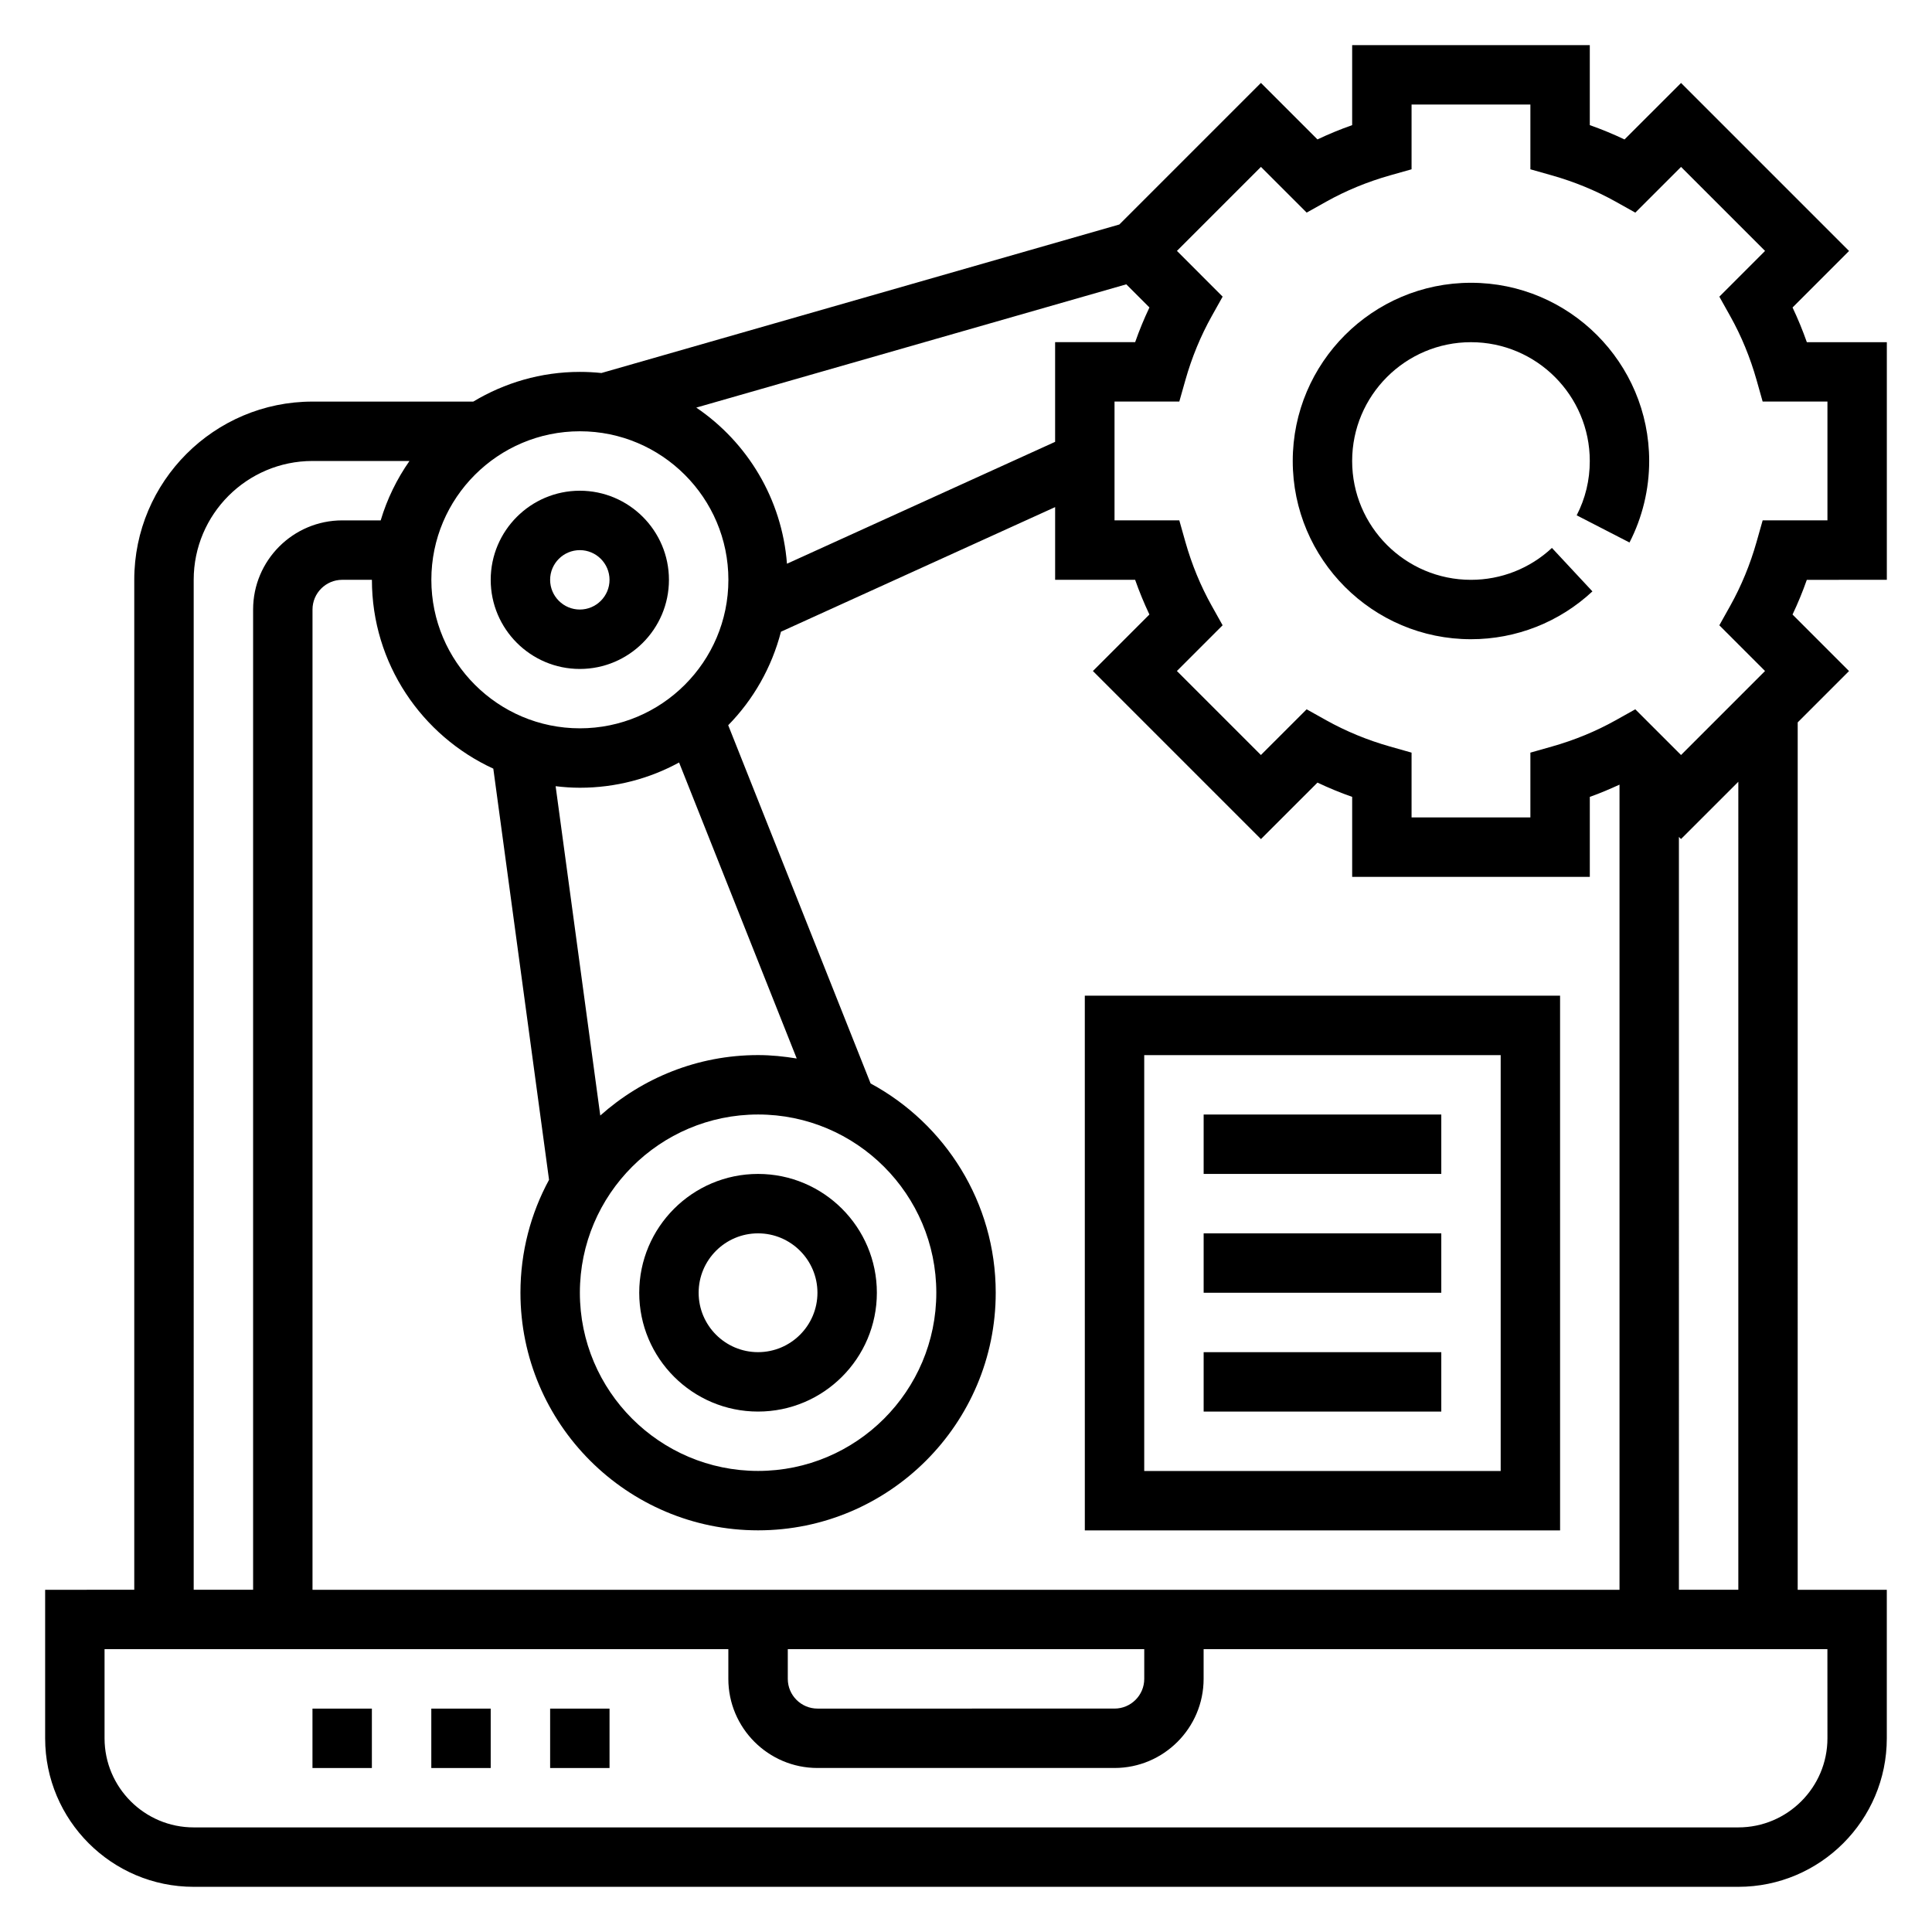
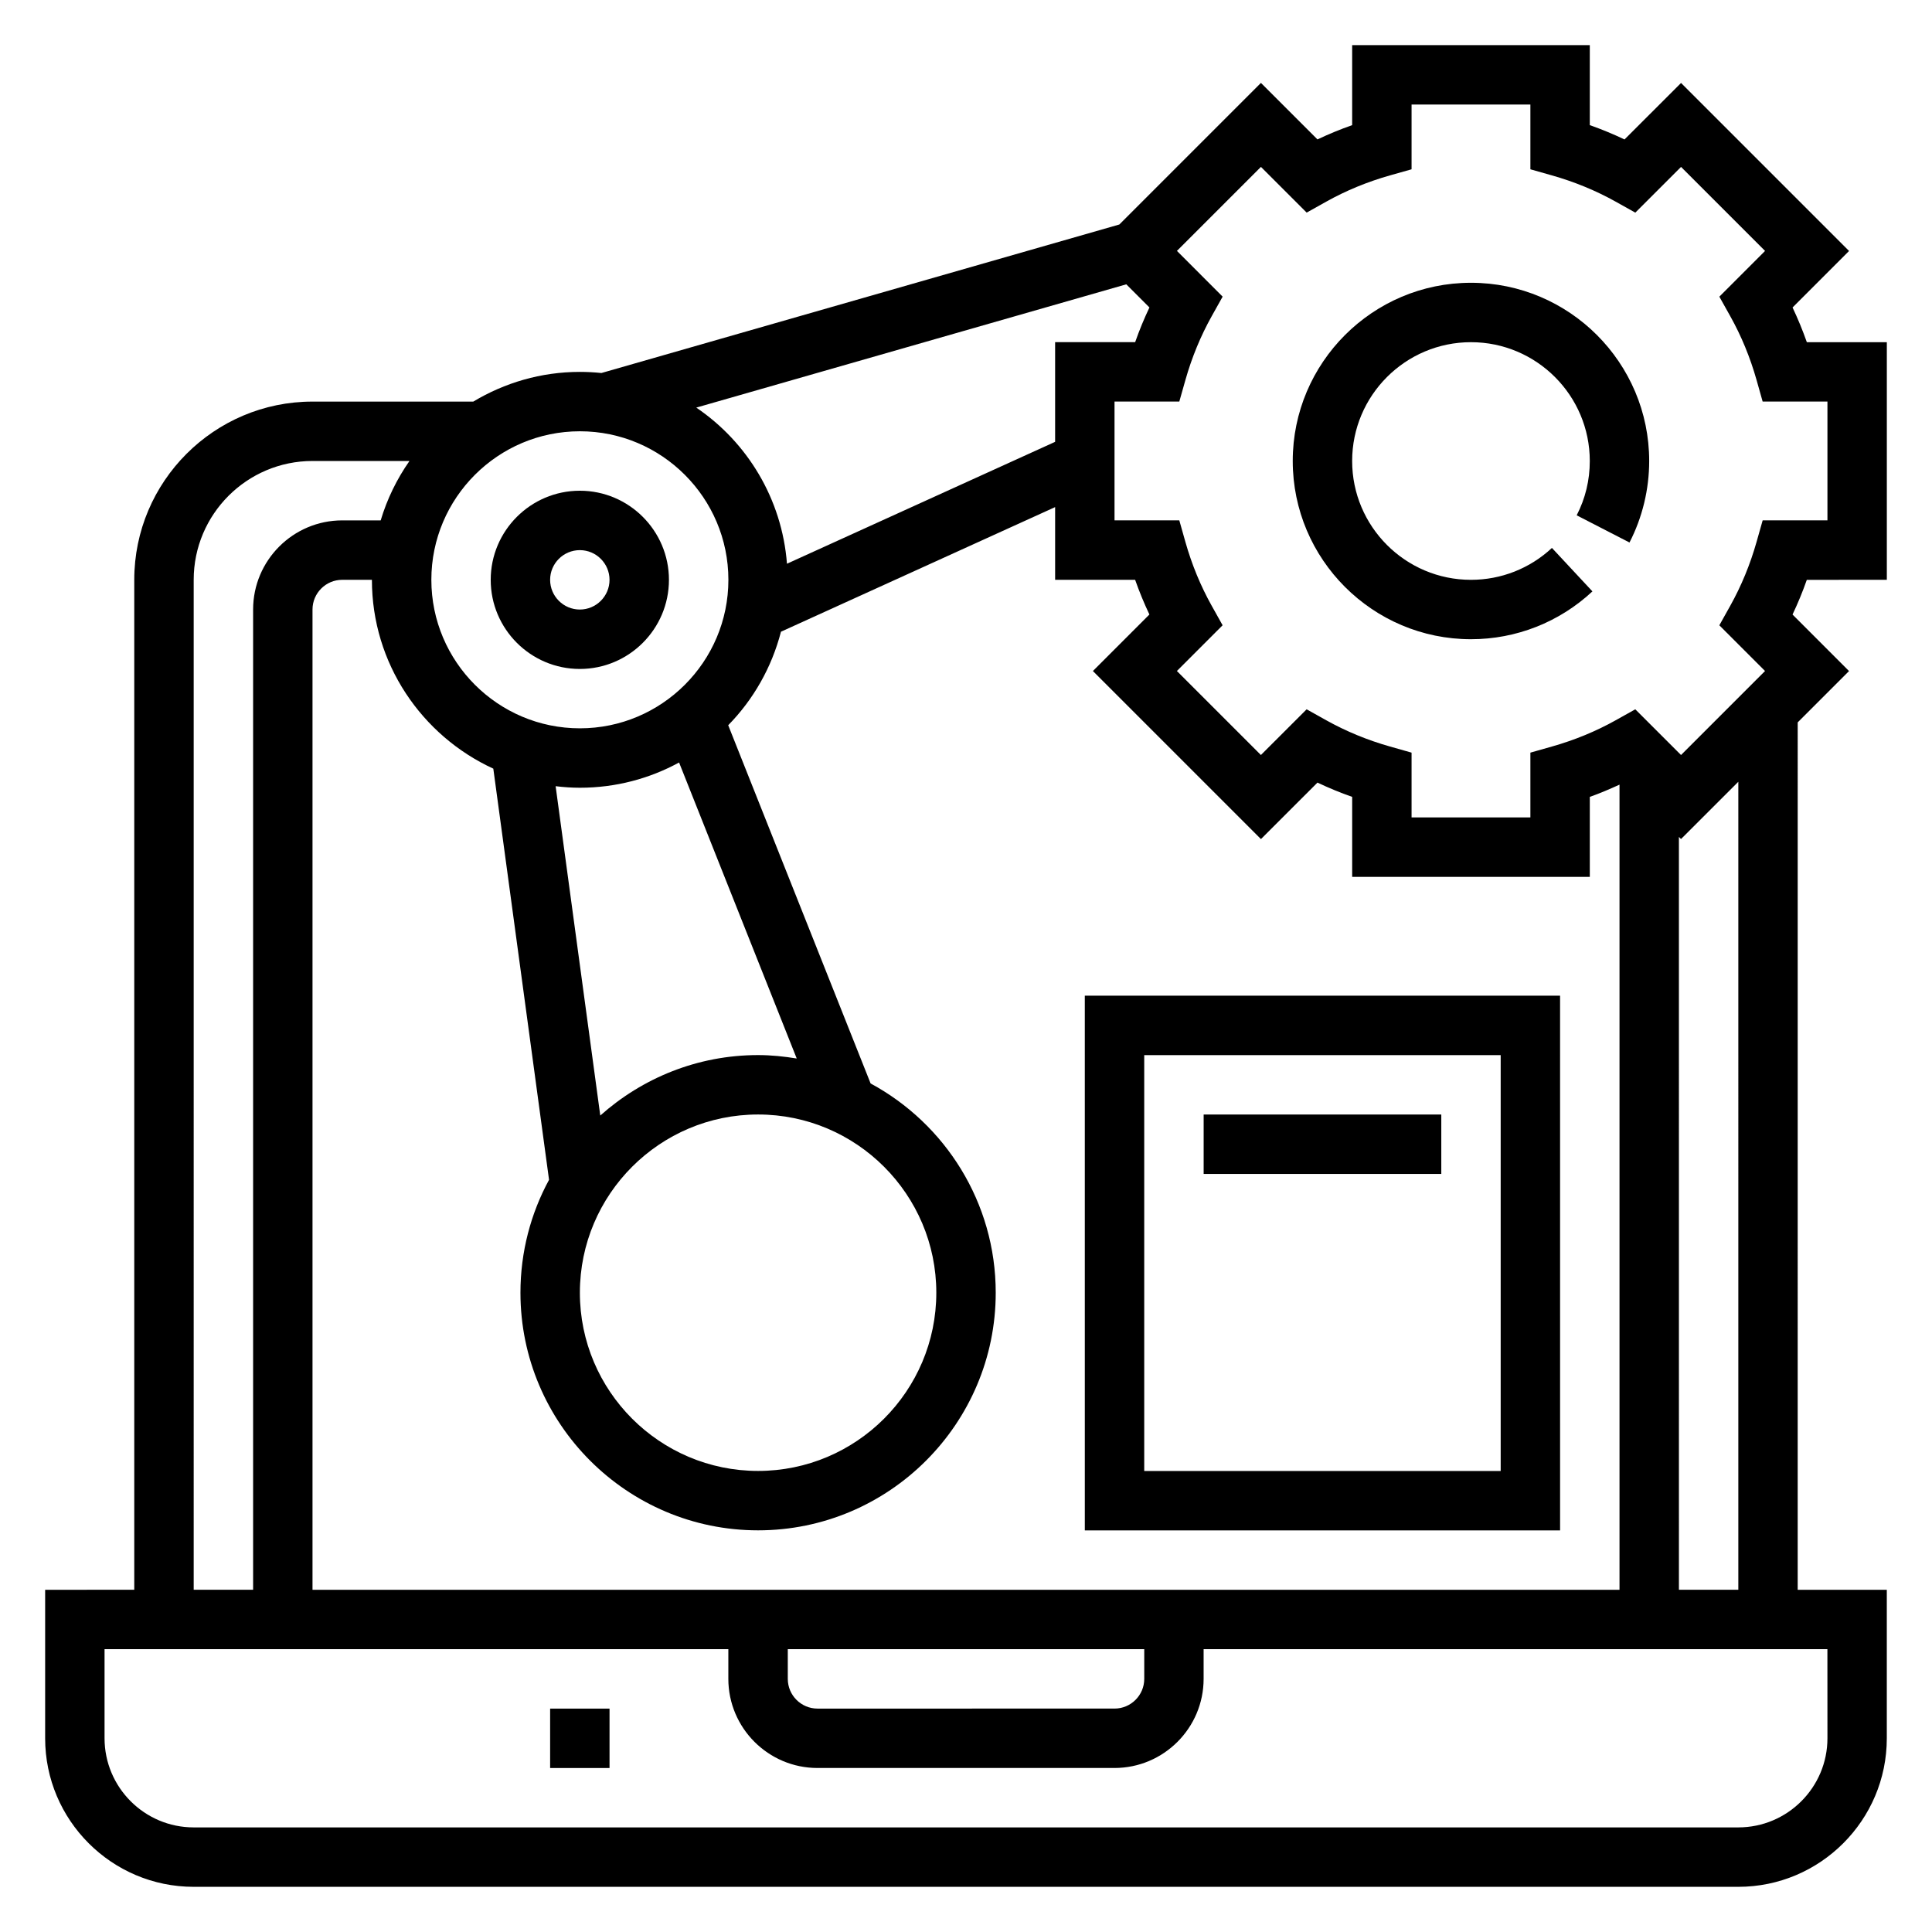
<svg xmlns="http://www.w3.org/2000/svg" fill="#000000" width="800px" height="800px" version="1.1" viewBox="144 144 512 512">
  <g>
    <path d="m644.03 297.66v-62.977h-21.199c-1.109-3.148-2.379-6.227-3.785-9.195l14.973-14.98-44.523-44.523-14.98 14.973c-2.977-1.418-6.055-2.688-9.203-3.797v-21.199h-62.977v21.199c-3.148 1.109-6.227 2.379-9.195 3.785l-14.98-14.973-37.52 37.52-137.26 39.359c-1.879-0.195-3.793-0.297-5.719-0.297-10.328 0-19.965 2.906-28.238 7.871h-42.613c-26.047 0-47.23 21.184-47.23 47.23v267.65l-23.617 0.004v39.359c0 21.703 17.656 39.359 39.359 39.359h409.34c21.703 0 39.359-17.656 39.359-39.359v-39.359h-23.617l0.004-229.87 13.602-13.602-14.973-14.98c1.418-2.977 2.684-6.055 3.785-9.195zm-201.55-78.312 6.133 6.133c-1.418 2.977-2.684 6.055-3.785 9.195h-21.211v26.418l-71.062 32.301c-1.324-17.191-10.516-32.211-24.035-41.375zm35.684 147.02 14.98-14.973c2.977 1.418 6.055 2.684 9.195 3.785v21.199h62.977v-21.199c2.691-0.945 5.297-2.07 7.871-3.242v213.37h-346.37v-259.78c0-4.336 3.535-7.871 7.871-7.871h7.871c0 22.199 13.219 41.32 32.172 50.043l14.77 108.96c-4.832 8.902-7.578 19.094-7.578 29.918 0 34.723 28.254 62.977 62.977 62.977 34.723 0 62.977-28.254 62.977-62.977 0-23.938-13.438-44.801-33.156-55.449l-37.738-94.938c6.66-6.793 11.531-15.305 13.98-24.781l72.656-33.023v19.266h21.199c1.109 3.148 2.379 6.227 3.785 9.195l-14.973 14.98zm-125.39 214.68h94.465v7.871c0 4.336-3.535 7.871-7.871 7.871l-78.723 0.004c-4.336 0-7.871-3.535-7.871-7.871zm-28.812-234.98 31.18 78.445c-3.336-0.543-6.742-0.906-10.238-0.906-16.059 0-30.684 6.094-41.824 16.02l-11.832-87.277c2.117 0.254 4.25 0.41 6.426 0.41 9.516 0 18.473-2.426 26.289-6.691zm20.941 93.285c26.047 0 47.23 21.184 47.23 47.23s-21.184 47.23-47.23 47.23-47.23-21.184-47.23-47.23 21.184-47.23 47.23-47.23zm-7.871-141.7c0 21.703-17.656 39.359-39.359 39.359-21.703 0-39.359-17.656-39.359-39.359 0-21.703 17.656-39.359 39.359-39.359 21.703-0.004 39.359 17.656 39.359 39.359zm-141.7 0c0-17.367 14.121-31.488 31.488-31.488h25.695c-3.328 4.754-5.926 10.051-7.629 15.742h-10.191c-13.02 0-23.617 10.598-23.617 23.617v259.78h-15.746zm432.96 307.01c0 13.02-10.598 23.617-23.617 23.617h-409.35c-13.02 0-23.617-10.598-23.617-23.617v-23.617h165.31v7.871c0 13.02 10.598 23.617 23.617 23.617h78.719c13.02 0 23.617-10.598 23.617-23.617v-7.871h165.31zm-23.617-39.359h-15.742l-0.004-199.51 0.559 0.559 15.188-15.176zm7.078-243.48-22.262 22.262-12.121-12.113-5.195 2.906c-5.234 2.93-10.918 5.266-16.887 6.957l-5.719 1.621v17.168h-31.488v-17.168l-5.723-1.621c-5.969-1.691-11.645-4.031-16.887-6.957l-5.195-2.906-12.121 12.113-22.262-22.262 12.113-12.121-2.906-5.195c-2.93-5.234-5.266-10.918-6.957-16.887l-1.613-5.715h-17.168v-31.488h17.168l1.621-5.723c1.691-5.969 4.031-11.645 6.957-16.887l2.906-5.195-12.113-12.121 22.262-22.262 12.121 12.113 5.195-2.906c5.234-2.93 10.918-5.266 16.887-6.957l5.715-1.613v-17.168h31.488v17.168l5.723 1.621c5.969 1.691 11.645 4.031 16.887 6.957l5.195 2.906 12.121-12.113 22.262 22.262-12.113 12.121 2.906 5.195c2.93 5.234 5.266 10.918 6.957 16.887l1.613 5.715h17.172v31.488h-17.168l-1.621 5.723c-1.691 5.969-4.031 11.645-6.957 16.887l-2.906 5.195z" />
    <path d="m533.82 218.94c-26.047 0-47.23 21.184-47.23 47.23s21.184 47.23 47.23 47.23c11.988 0 23.418-4.504 32.188-12.676l-10.73-11.516c-5.848 5.453-13.469 8.453-21.457 8.453-17.367 0-31.488-14.121-31.488-31.488 0-17.367 14.121-31.488 31.488-31.488 17.367 0 31.488 14.121 31.488 31.488 0 5.078-1.164 9.918-3.473 14.391l13.996 7.203c3.418-6.629 5.219-14.102 5.219-21.594 0-26.051-21.184-47.234-47.23-47.234z" />
-     <path d="m344.89 518.08c17.367 0 31.488-14.121 31.488-31.488 0-17.367-14.121-31.488-31.488-31.488-17.367 0-31.488 14.121-31.488 31.488 0 17.367 14.121 31.488 31.488 31.488zm0-47.23c8.684 0 15.742 7.062 15.742 15.742 0 8.684-7.062 15.742-15.742 15.742-8.684 0-15.742-7.062-15.742-15.742-0.004-8.684 7.059-15.742 15.742-15.742z" />
    <path d="m297.66 321.28c13.02 0 23.617-10.598 23.617-23.617 0-13.02-10.598-23.617-23.617-23.617-13.02 0-23.617 10.598-23.617 23.617 0 13.023 10.594 23.617 23.617 23.617zm0-31.488c4.336 0 7.871 3.535 7.871 7.871 0 4.336-3.535 7.871-7.871 7.871-4.336 0-7.871-3.535-7.871-7.871-0.004-4.336 3.531-7.871 7.871-7.871z" />
    <path d="m431.49 549.57h125.95l-0.004-141.7h-125.95zm15.742-125.95h94.465v110.21l-94.465 0.004z" />
    <path d="m462.98 439.36h62.977v15.742h-62.977z" />
-     <path d="m462.98 470.85h62.977v15.742h-62.977z" />
-     <path d="m462.98 502.34h62.977v15.742h-62.977z" />
-     <path d="m226.81 596.8h15.742v15.742h-15.742z" />
-     <path d="m258.3 596.8h15.742v15.742h-15.742z" />
    <path d="m289.79 596.8h15.742v15.742h-15.742z" />
  </g>
</svg>